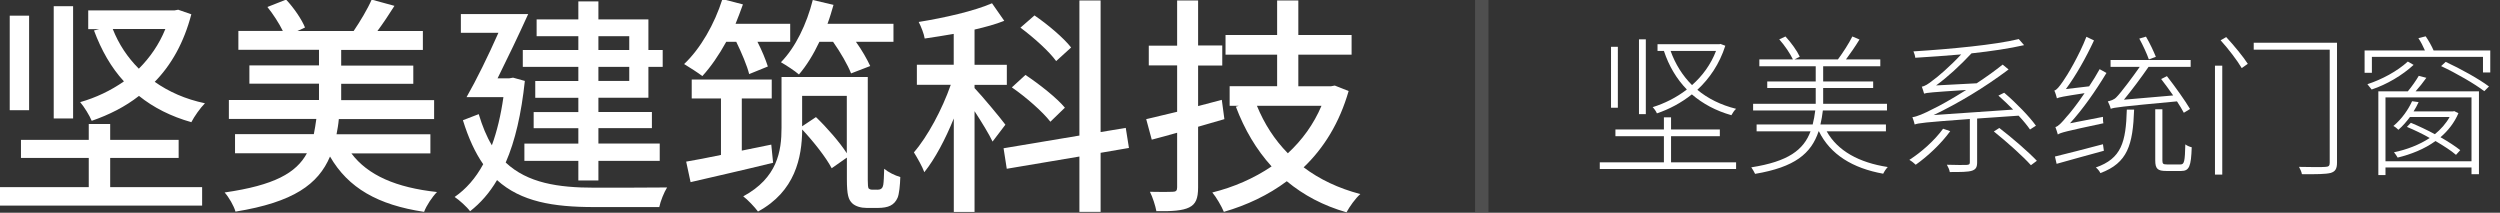
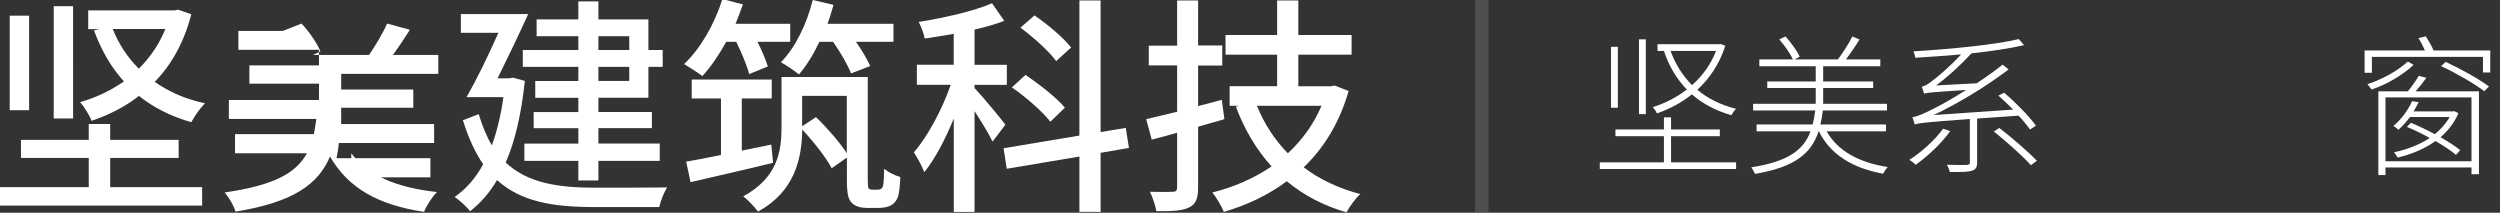
<svg xmlns="http://www.w3.org/2000/svg" version="1.1" id="图层_1" x="0px" y="0px" viewBox="0 0 329 28" style="enable-background:new 0 0 329 28;" xml:space="preserve">
  <rect x="0" y="0" width="329" height="28" fill="#333333" stroke="none" />
  <style type="text/css">
	.st0{fill:#FFFFFF;}
	.st1{opacity:0.14;fill:#FFFFFF;}
</style>
  <g>
    <path class="st0" d="M14.5,24.63h12.1v2.43H-0.15v-2.43h11.83v-3.85H2.76v-2.37h8.92v-2.09h2.82v2.09h9.01v2.37H14.5V24.63z    M3.82,14.5H1.28V2.06h2.55V14.5z M9.62,15.59H7.07V0.82h2.55V15.59z M25.18,1.88c-0.97,3.7-2.61,6.64-4.82,8.89   c1.85,1.3,4.03,2.28,6.61,2.82c-0.61,0.61-1.4,1.73-1.79,2.49c-2.67-0.76-4.97-1.91-6.89-3.46c-1.82,1.43-3.94,2.49-6.22,3.28   c-0.3-0.73-1-1.85-1.52-2.46c2.06-0.58,4.03-1.52,5.76-2.73c-1.7-1.85-2.97-4.1-3.94-6.7l0.7-0.18h-1.46V1.37h11.35l0.49-0.09   L25.18,1.88z M14.84,3.82c0.79,2,1.94,3.73,3.43,5.22c1.46-1.46,2.67-3.19,3.49-5.22H14.84z" />
-     <path class="st0" d="M46.23,20.17c2.18,2.91,5.92,4.52,11.28,5.1c-0.61,0.61-1.4,1.79-1.7,2.61c-6.07-0.91-9.98-3.13-12.38-7.28   c-1.55,3.64-4.79,6.01-12.44,7.25c-0.21-0.76-0.88-1.91-1.43-2.52c6.55-0.94,9.43-2.58,10.83-5.16h-9.46v-2.52h10.37   c0.12-0.64,0.24-1.27,0.33-2H30.12v-2.49h11.86v-2.15h-9.16v-2.4h9.16V6.55H31.37V4.07h5.85c-0.49-1-1.3-2.25-2.03-3.15l2.46-0.97   c1.03,1.09,2.06,2.61,2.49,3.67l-1,0.46h7.4c0.82-1.21,1.85-2.91,2.37-4.13l3,0.82c-0.7,1.12-1.52,2.34-2.24,3.31h5.98v2.49H44.9   v2.06h9.49v2.4H44.9v2.15h12.23v2.49H44.59c-0.06,0.7-0.18,1.37-0.3,2h12.35v2.52H46.23z" />
+     <path class="st0" d="M46.23,20.17c2.18,2.91,5.92,4.52,11.28,5.1c-0.61,0.61-1.4,1.79-1.7,2.61c-6.07-0.91-9.98-3.13-12.38-7.28   c-1.55,3.64-4.79,6.01-12.44,7.25c-0.21-0.76-0.88-1.91-1.43-2.52c6.55-0.94,9.43-2.58,10.83-5.16h-9.46v-2.52h10.37   c0.12-0.64,0.24-1.27,0.33-2H30.12v-2.49h11.86v-2.15h-9.16v-2.4h9.16V6.55H31.37V4.07h5.85l2.46-0.97   c1.03,1.09,2.06,2.61,2.49,3.67l-1,0.46h7.4c0.82-1.21,1.85-2.91,2.37-4.13l3,0.82c-0.7,1.12-1.52,2.34-2.24,3.31h5.98v2.49H44.9   v2.06h9.49v2.4H44.9v2.15h12.23v2.49H44.59c-0.06,0.7-0.18,1.37-0.3,2h12.35v2.52H46.23z" />
    <path class="st0" d="M69.07,10.65c-0.46,4.31-1.27,7.89-2.52,10.74c2.88,2.7,6.89,3.31,11.68,3.31c1.43,0,7.8,0,9.56-0.03   c-0.39,0.61-0.88,1.82-1.03,2.58h-8.58c-5.37,0-9.62-0.7-12.77-3.55c-1,1.7-2.18,3.03-3.55,4.1c-0.39-0.55-1.43-1.49-2.03-1.88   c1.49-1.03,2.76-2.46,3.76-4.31c-1.06-1.52-1.94-3.43-2.67-5.79L63,15.02c0.49,1.61,1.03,2.94,1.73,4.1   c0.67-1.82,1.18-3.94,1.52-6.34H61.4c1.27-2.21,2.88-5.49,4.19-8.46h-4.94V1.85h8.86c-1.21,2.67-2.73,5.85-4.03,8.46h1.52   l0.52-0.09L69.07,10.65z M76.11,4.76h-5.49V2.55h5.49V0.18h2.64v2.37h6.58v4.03h1.88V8.8h-1.88v4.06h-6.58v1.88h7.04v2.12h-7.04   v2.03h8.07v2.28h-8.07v2.58h-2.64v-2.58h-7.1V18.9h7.1v-2.03h-5.88v-2.12h5.88v-1.88h-5.67v-2.21h5.67V8.8H68.8V6.58h7.31V4.76z    M78.75,4.76v1.82h4.06V4.76H78.75z M82.81,8.8h-4.06v1.85h4.06V8.8z" />
    <path class="st0" d="M95.58,5.49c-0.97,1.76-2.06,3.34-3.15,4.52c-0.55-0.42-1.73-1.18-2.4-1.58c2.15-2.03,4-5.25,5.04-8.55   l2.7,0.7c-0.3,0.85-0.64,1.73-0.97,2.55h7.19v2.37h-4.31c0.58,1.12,1.09,2.37,1.37,3.25l-2.46,1c-0.27-1.09-1-2.82-1.7-4.25H95.58z    M101.74,21.42c-3.82,0.94-7.86,1.85-10.86,2.55l-0.58-2.7c1.27-0.21,2.85-0.52,4.58-0.88v-7.43h-3.85v-2.49h10.53v2.49h-3.94v6.86   l3.88-0.79L101.74,21.42z M115.42,24.97c0.18,0,0.42-0.03,0.52-0.12c0.12-0.06,0.24-0.21,0.3-0.55c0.06-0.33,0.09-1.12,0.12-2.09   c0.55,0.46,1.4,0.88,2.12,1.09c-0.03,1.06-0.15,2.25-0.36,2.73s-0.52,0.82-0.94,1.03c-0.39,0.21-1.03,0.3-1.58,0.3H114   c-0.64,0-1.4-0.18-1.85-0.61c-0.49-0.49-0.7-1.06-0.7-3.19v-2.82l-2,1.4c-0.73-1.4-2.37-3.49-3.88-5.1   c-0.03,3.73-0.94,8.16-5.82,10.8c-0.39-0.55-1.4-1.61-1.94-2c4.49-2.43,5.04-5.92,5.04-9.01v-6.7h11.35v13.56   c0,0.61,0.03,1,0.12,1.12c0.12,0.09,0.24,0.15,0.46,0.15H115.42z M107.84,5.49c-0.79,1.67-1.7,3.15-2.7,4.31   c-0.52-0.46-1.67-1.21-2.37-1.61c1.91-1.94,3.4-5.04,4.19-8.19l2.73,0.64c-0.24,0.82-0.49,1.7-0.79,2.49h8.68v2.37h-4.94   c0.79,1.09,1.49,2.34,1.88,3.19l-2.52,0.97c-0.42-1.09-1.4-2.79-2.37-4.16H107.84z M107.38,15.41c1.46,1.4,3.15,3.34,4.06,4.76   v-7.55h-5.88v4L107.38,15.41z" />
    <path class="st0" d="M130.62,18.63c-0.42-0.91-1.46-2.61-2.37-4v13.26h-2.73V15.59c-1.12,2.76-2.49,5.34-3.88,7.07   c-0.27-0.76-0.94-1.91-1.37-2.61c1.79-2.06,3.73-5.67,4.85-8.89h-4.46V8.52h4.85V4.46c-1.3,0.24-2.61,0.42-3.82,0.61   c-0.09-0.61-0.49-1.61-0.79-2.18c3.4-0.55,7.28-1.43,9.65-2.46l1.61,2.31c-1.15,0.46-2.49,0.82-3.91,1.15v4.64h4.25v2.64h-4.25   v0.42c0.91,0.94,3.49,4.03,4.06,4.82L130.62,18.63z M144.84,20.11v7.77h-2.79V20.6l-9.56,1.61l-0.42-2.7l9.98-1.67V0.06h2.79v17.32   l3.31-0.55l0.42,2.64L144.84,20.11z M138.23,16.02c-1-1.3-3.22-3.25-5.07-4.52l1.79-1.64c1.82,1.21,4.13,3.03,5.19,4.31   L138.23,16.02z M138.99,8.04c-0.91-1.27-2.97-3.12-4.7-4.4l1.85-1.61c1.73,1.18,3.82,2.94,4.82,4.22L138.99,8.04z" />
    <path class="st0" d="M161.13,15.68c-1.15,0.33-2.31,0.67-3.46,1v7.98c0,1.46-0.3,2.21-1.18,2.64s-2.25,0.52-4.31,0.49   c-0.12-0.67-0.49-1.85-0.85-2.55c1.33,0.03,2.61,0.03,2.97,0c0.46,0,0.61-0.15,0.61-0.58v-7.19c-1.18,0.33-2.28,0.64-3.34,0.91   l-0.73-2.7c1.15-0.27,2.55-0.61,4.07-0.97v-6.1h-3.73V6.01h3.73V0.06h2.76v5.92h3.18v2.64h-3.18v5.34l3.12-0.82L161.13,15.68z    M177.48,11.98c-1.21,4.19-3.25,7.49-5.92,10.04c2.09,1.58,4.58,2.76,7.46,3.52c-0.64,0.55-1.43,1.67-1.82,2.4   c-3.06-0.88-5.64-2.25-7.86-4.09c-2.43,1.82-5.25,3.15-8.28,4.03c-0.3-0.73-1-1.94-1.52-2.55c2.82-0.7,5.46-1.85,7.8-3.43   c-2-2.21-3.55-4.82-4.7-7.86l0.39-0.12h-1.21v-2.58h6.25V7.19h-6.79V4.61h6.79V0.06h2.79v4.55h7.01v2.58h-7.01v4.16h4.31l0.49-0.09   L177.48,11.98z M165.41,13.92c0.97,2.37,2.31,4.46,4.07,6.25c1.88-1.73,3.4-3.82,4.43-6.25H165.41z" />
  </g>
  <g>
    <path class="st0" d="M219.91,21.36h8.56v0.88h-17.94v-0.88h8.44v-3.44h-6.38v-0.88h6.38v-1.6h0.94v1.6h6.42v0.88h-6.42V21.36z    M212.91,14.18h-0.9V6.16h0.9V14.18z M216.59,15.02h-0.9V5.18h0.9V15.02z M227.05,6.02c-0.76,2.38-2.06,4.3-3.68,5.8   c1.4,1.16,3.1,2,5.1,2.5c-0.22,0.18-0.48,0.58-0.62,0.84c-2.04-0.58-3.76-1.5-5.2-2.74c-1.4,1.12-3,1.96-4.6,2.5   c-0.1-0.26-0.36-0.62-0.56-0.82c1.56-0.48,3.12-1.26,4.5-2.32c-1.34-1.38-2.36-3.08-3.02-5.08h-0.84V5.82h8.14l0.14-0.04   L227.05,6.02z M219.85,6.7c0.62,1.74,1.58,3.26,2.82,4.5c1.36-1.2,2.48-2.72,3.16-4.5H219.85z" />
    <path class="st0" d="M240.39,17.28c1.44,2.58,4.26,4.12,8.04,4.7c-0.22,0.22-0.48,0.62-0.6,0.88c-4.02-0.72-6.96-2.52-8.46-5.58   h-0.04c-0.98,2.94-3.14,4.72-8.36,5.6c-0.1-0.22-0.34-0.64-0.5-0.86c4.86-0.76,6.88-2.28,7.8-4.74h-7.1v-0.9h7.38   c0.14-0.56,0.26-1.18,0.34-1.84h-8.18v-0.88h8.24v-2.08h-6.38v-0.86h6.38v-2h-7.42v-0.9h4.42c-0.36-0.76-1.08-1.84-1.8-2.64   l0.82-0.38c0.76,0.82,1.54,1.92,1.88,2.66l-0.7,0.36h5.72c0.64-0.86,1.46-2.12,1.9-3.02l0.94,0.4c-0.52,0.86-1.2,1.84-1.78,2.62   h4.52v0.9h-7.52v2h6.58v0.86h-6.58v2.08h8.4v0.88h-8.44c-0.08,0.64-0.18,1.28-0.32,1.84h8.62v0.9H240.39z" />
    <path class="st0" d="M256.65,17.26c-1.2,1.66-2.96,3.3-4.54,4.42c-0.18-0.18-0.58-0.5-0.84-0.64c1.62-1.04,3.34-2.58,4.44-4.1   L256.65,17.26z M260.19,15.6v5.76c0,0.64-0.16,0.92-0.66,1.1c-0.54,0.18-1.48,0.18-2.94,0.18c-0.04-0.3-0.22-0.68-0.38-0.96   c1.3,0.04,2.32,0.04,2.62,0.02c0.32-0.02,0.4-0.1,0.4-0.34v-5.7c-6.06,0.44-6.74,0.54-7.26,0.72c-0.04-0.2-0.18-0.68-0.3-0.96   c0.56-0.06,1.52-0.46,2.74-1.1c0.74-0.34,2.4-1.26,4.34-2.48c-4.62,0.3-5.2,0.36-5.54,0.48c-0.06-0.2-0.2-0.68-0.3-0.92   c0.36-0.04,0.88-0.36,1.44-0.82c0.56-0.38,2.3-1.86,3.74-3.42c-2.04,0.18-4.12,0.32-6.04,0.44c-0.02-0.26-0.14-0.62-0.24-0.84   c4.82-0.3,10.76-0.86,13.86-1.62l0.7,0.8c-1.82,0.42-4.3,0.8-6.92,1.08c-1.5,1.6-3.1,3.08-4.66,4.22l5.34-0.28   c1.16-0.76,2.34-1.6,3.42-2.46l0.78,0.64c-3.28,2.46-6.62,4.44-9.86,6l10.46-0.72c-0.62-0.64-1.32-1.28-1.94-1.84l0.76-0.38   c1.58,1.34,3.34,3.16,4.18,4.34l-0.78,0.5c-0.36-0.52-0.88-1.16-1.5-1.82L260.19,15.6z M263.11,16.84   c1.72,1.32,3.84,3.16,4.94,4.32l-0.78,0.58c-1.04-1.16-3.16-3.06-4.88-4.44L263.11,16.84z" />
-     <path class="st0" d="M276.75,15.38c0,0.26,0,0.66,0.06,0.84c-5.06,1.08-5.64,1.24-6,1.48c-0.06-0.24-0.22-0.72-0.32-0.98   c0.36-0.08,0.86-0.6,1.48-1.36c0.4-0.42,1.36-1.62,2.36-3.1c-2.88,0.44-3.36,0.54-3.64,0.68c-0.06-0.24-0.2-0.74-0.34-1.02   c0.32-0.08,0.7-0.58,1.18-1.28c0.48-0.66,2.08-3.32,3.04-5.8l1,0.48c-1.06,2.28-2.38,4.62-3.7,6.4l3.06-0.36   c0.5-0.74,0.96-1.5,1.38-2.26l0.9,0.5c-1.46,2.42-3.12,4.78-4.8,6.62L276.75,15.38z M276.87,19.84c-2.22,0.6-4.5,1.24-6.22,1.72   l-0.22-0.96c1.58-0.38,3.96-1,6.32-1.62L276.87,19.84z M280.85,14.42c-0.16,4.64-0.84,7.02-4.44,8.36c-0.1-0.24-0.38-0.58-0.6-0.74   c3.38-1.18,3.96-3.32,4.08-7.62H280.85z M287.39,14.84c-0.22-0.42-0.52-0.92-0.9-1.5c-7.52,0.7-8.24,0.8-8.72,0.98   c-0.04-0.24-0.26-0.76-0.38-0.98c0.34-0.08,0.82-0.2,1.14-0.56c0.52-0.5,2.2-2.74,3.06-3.98h-3.84V7.9h10.54v0.9h-5.54   c-0.86,1.26-2.28,3.16-3.24,4.32l6.48-0.56c-0.52-0.74-1.06-1.5-1.58-2.16l0.76-0.38c1.08,1.38,2.4,3.24,3.04,4.32L287.39,14.84z    M282.79,7.82c-0.24-0.7-0.78-1.88-1.26-2.74l0.88-0.26c0.5,0.84,1.04,2,1.3,2.66L282.79,7.82z M286.95,21.64   c0.5,0,0.58-0.36,0.64-2.64c0.22,0.18,0.58,0.32,0.84,0.38c-0.08,2.5-0.32,3.12-1.38,3.12h-1.98c-1.12,0-1.44-0.28-1.44-1.4v-6.72   h0.94v6.72c0,0.46,0.1,0.54,0.6,0.54H286.95z" />
-     <path class="st0" d="M291.49,8.64h0.96v14.34h-0.96V8.64z M292.97,4.88c1.02,1.1,2.24,2.58,2.84,3.52l-0.8,0.56   c-0.56-0.96-1.76-2.54-2.78-3.66L292.97,4.88z M307.55,21.4c0,0.84-0.24,1.18-0.84,1.36c-0.64,0.16-1.84,0.18-3.78,0.16   c-0.04-0.28-0.22-0.68-0.38-0.96c1.62,0.04,3.08,0.04,3.5,0c0.4-0.02,0.54-0.14,0.54-0.54V6.54h-10V5.62h10.96V21.4z" />
    <path class="st0" d="M327.72,6.64v2.9h-0.96V7.48h-14.62v2.1h-0.96V6.64h7.94c-0.22-0.52-0.54-1.14-0.86-1.62l0.96-0.24   c0.38,0.54,0.8,1.3,1.04,1.86H327.72z M317.63,8.54c-1.5,1.38-3.54,2.58-5.52,3.24l-0.56-0.7c1.9-0.62,3.92-1.7,5.32-2.98   L317.63,8.54z M319.31,10.24c-0.42,0.6-0.94,1.24-1.42,1.78h8.34v10.9h-0.98v-0.88h-11.32v1h-0.94V12.02h3.88   c0.52-0.62,1.12-1.48,1.44-2.04L319.31,10.24z M325.25,12.82h-11.32v8.4h11.32V12.82z M317.15,15.4c-0.44,0.58-0.92,1.16-1.52,1.68   c-0.16-0.16-0.42-0.38-0.66-0.5c1.16-0.96,2-2.24,2.46-3.26l0.86,0.12c-0.18,0.4-0.4,0.8-0.66,1.22h5.2l0.14-0.04l0.56,0.28   c-0.54,1.26-1.36,2.3-2.36,3.16c1.02,0.58,1.94,1.18,2.6,1.7l-0.56,0.62c-0.64-0.56-1.62-1.18-2.7-1.82   c-1.46,1.06-3.24,1.76-4.98,2.18c-0.12-0.2-0.3-0.5-0.48-0.7c1.64-0.34,3.3-0.96,4.7-1.88c-0.98-0.56-2.04-1.06-3-1.46l0.52-0.54   c1.02,0.42,2.12,0.94,3.16,1.5c0.78-0.64,1.46-1.4,1.94-2.26H317.15z M321.85,8.14c1.94,0.9,4.4,2.26,5.7,3.24L326.93,12   c-1.22-0.94-3.7-2.38-5.68-3.3L321.85,8.14z" />
  </g>
  <rect x="194.12" y="-0.09" class="st1" width="1.76" height="28" />
</svg>